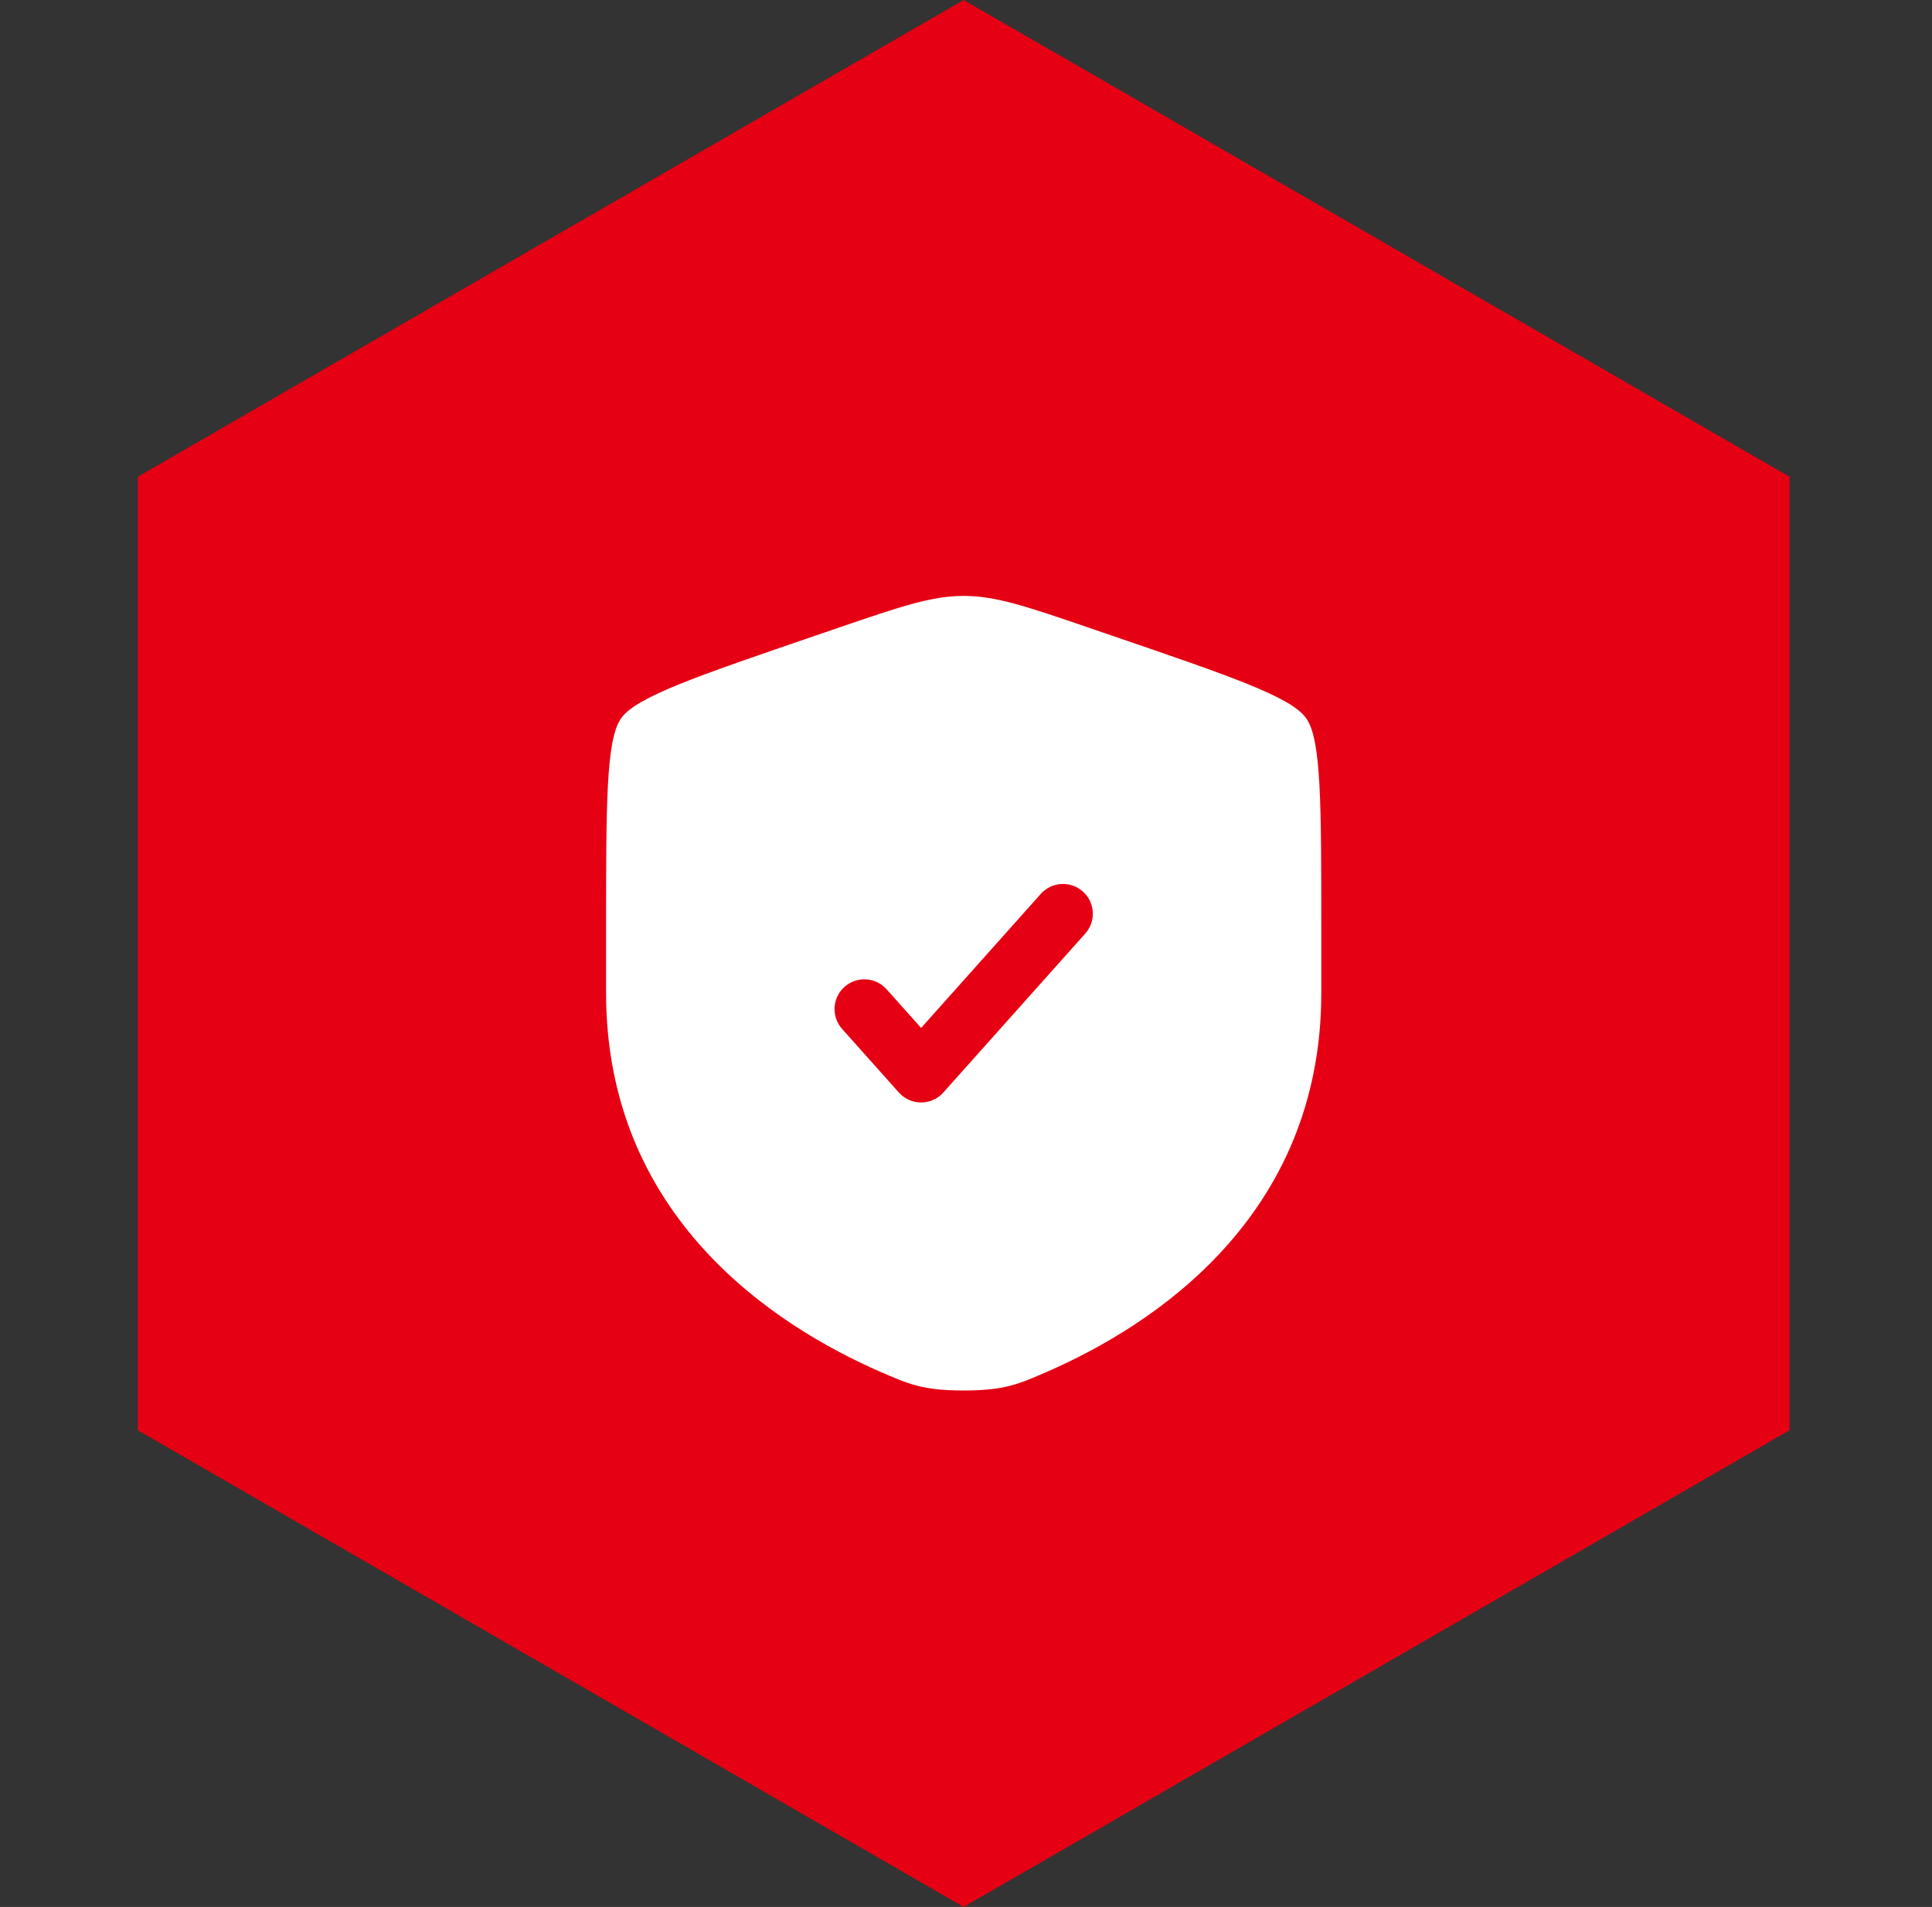
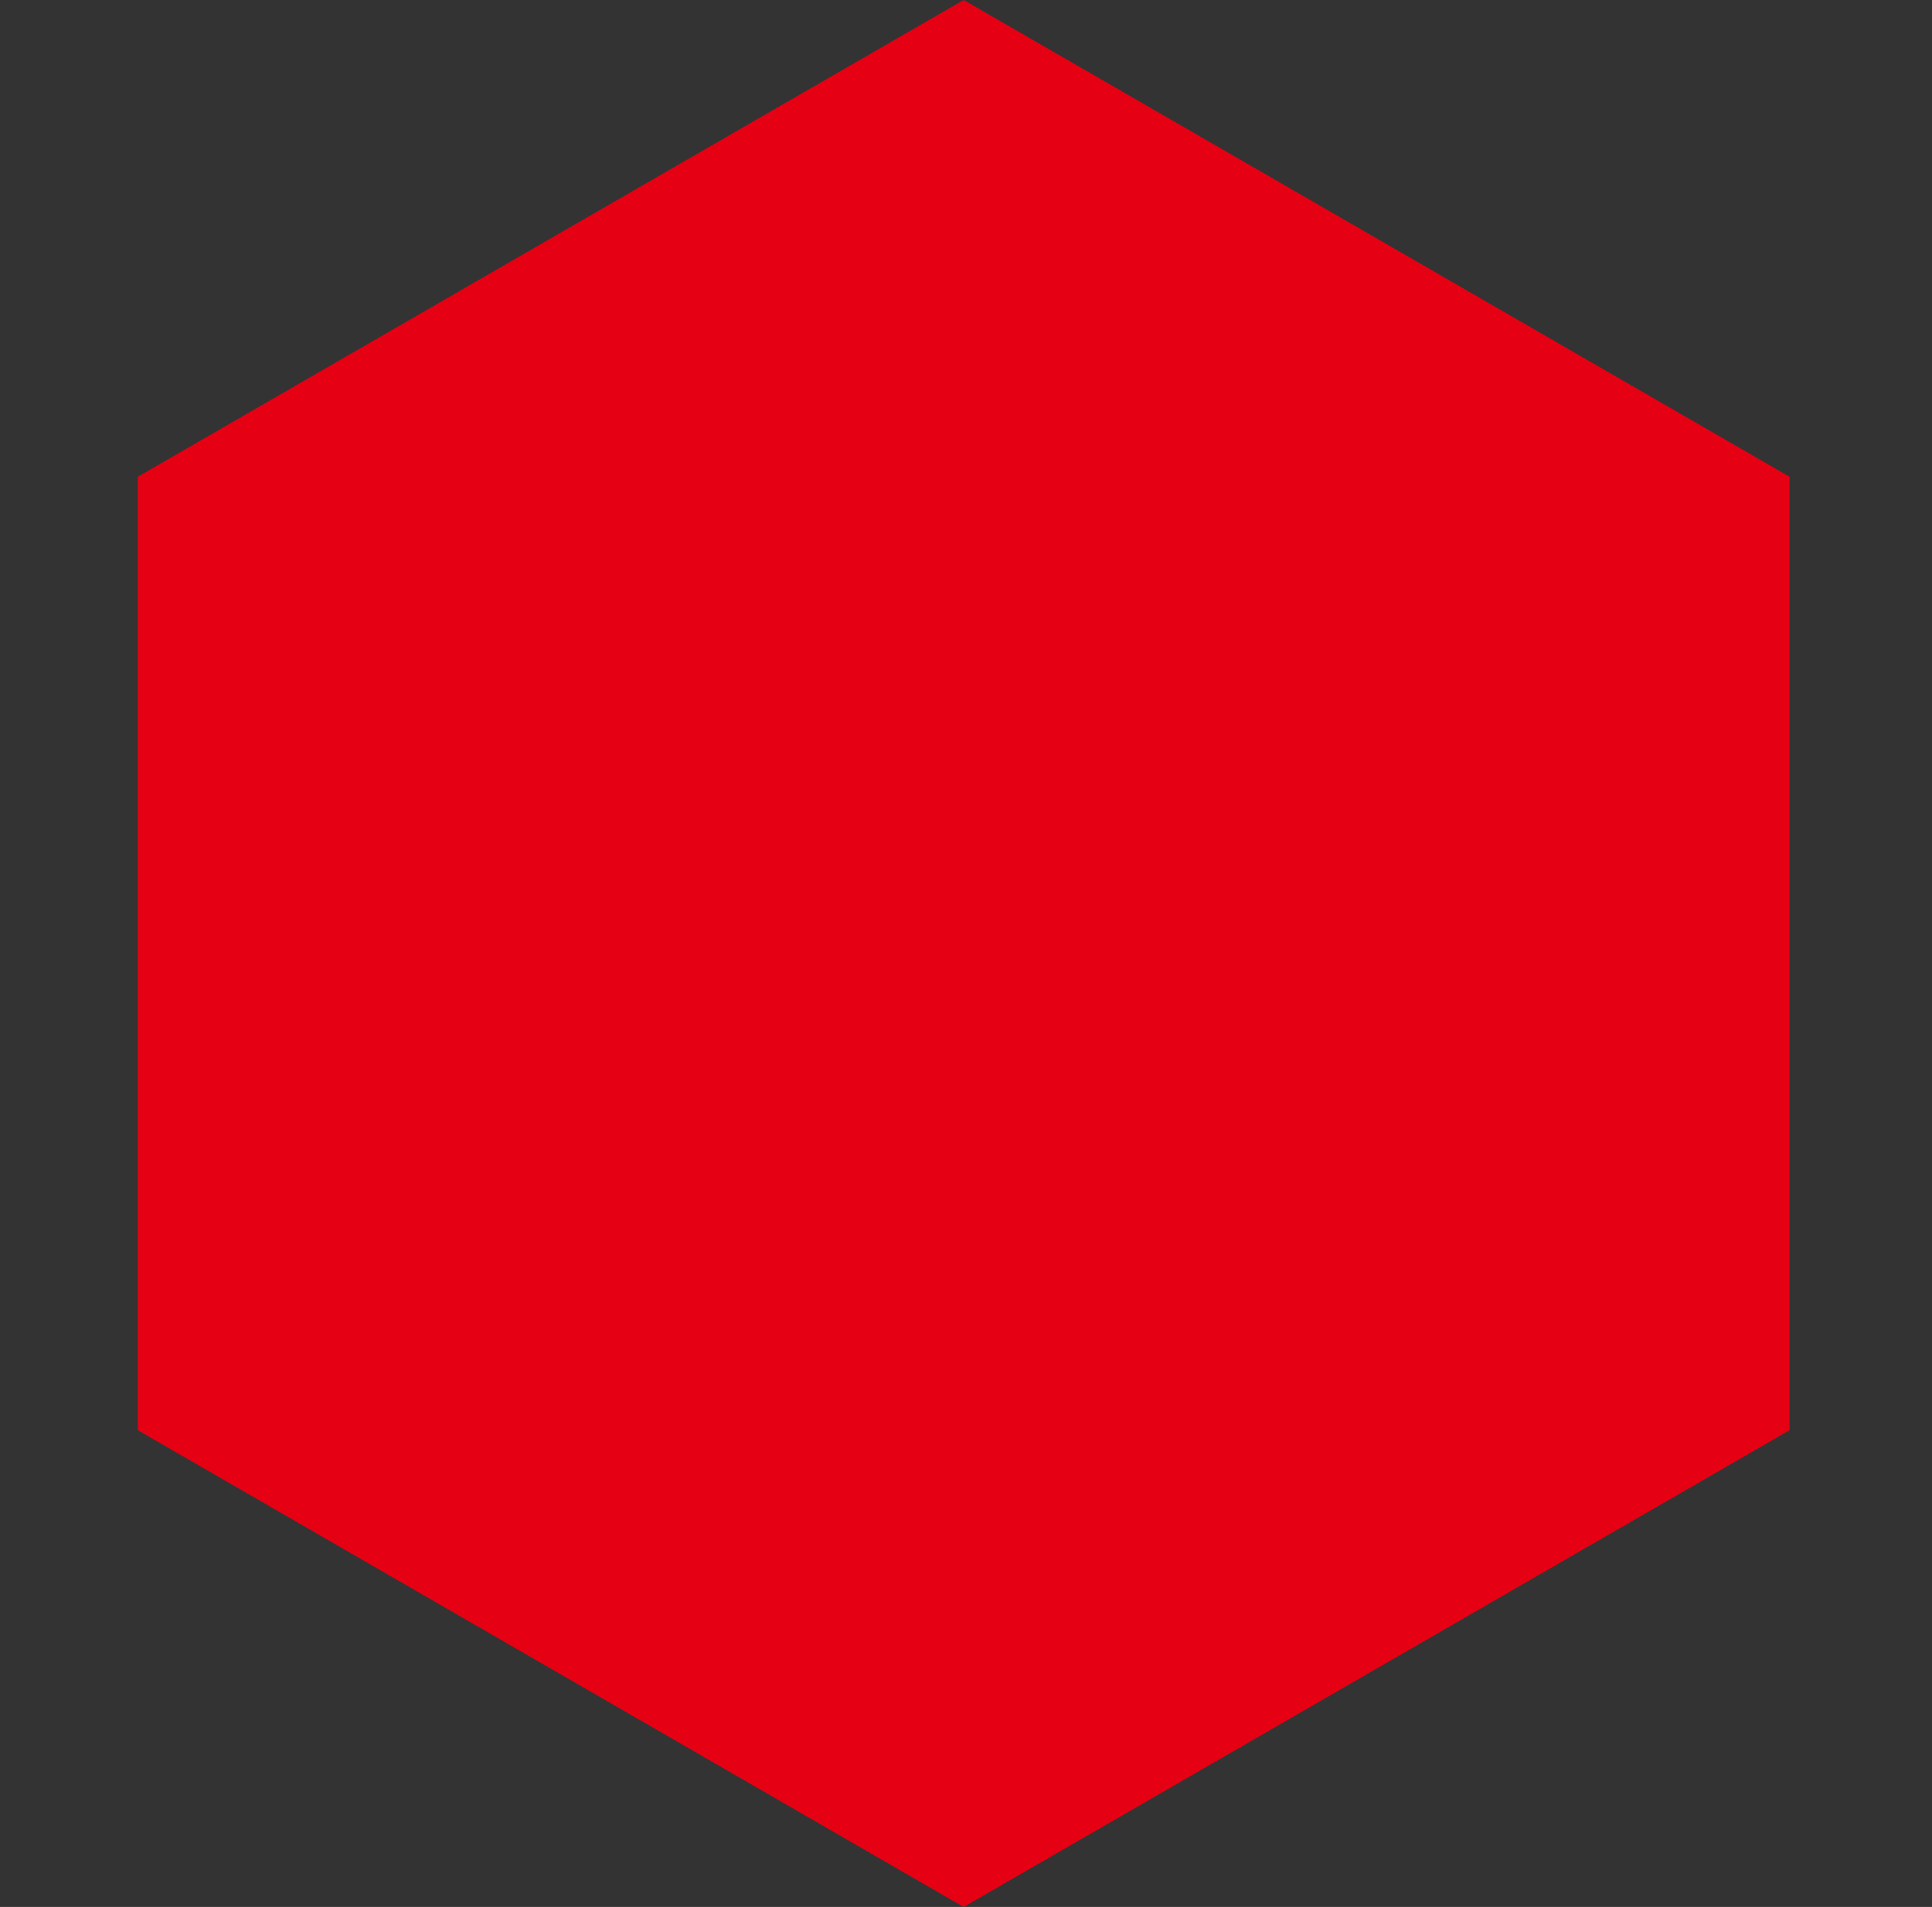
<svg xmlns="http://www.w3.org/2000/svg" width="78" height="77" viewBox="0 0 78 77" fill="none">
  <rect x="0" y="0" width="78" height="77" fill="#333333" stroke="none" />
  <path d="M38.906 0L72.248 19.25V57.75L38.906 77L5.564 57.75V19.25L38.906 0Z" fill="#E50113" />
-   <path fill-rule="evenodd" clip-rule="evenodd" d="M25.074 29.007C24.469 29.87 24.469 32.435 24.469 37.564V40.09C24.469 49.135 31.269 53.524 35.535 55.388C36.693 55.893 37.271 56.146 38.906 56.146C40.541 56.146 41.12 55.893 42.277 55.388C46.544 53.524 53.344 49.135 53.344 40.09V37.564C53.344 32.435 53.344 29.87 52.738 29.007C52.133 28.144 49.721 27.319 44.898 25.668L43.979 25.353C41.465 24.493 40.208 24.062 38.906 24.062C37.605 24.062 36.348 24.493 33.833 25.353L32.914 25.668C28.091 27.319 25.68 28.144 25.074 29.007ZM43.814 37.697C44.257 37.201 44.214 36.441 43.718 35.998C43.222 35.556 42.462 35.599 42.019 36.094L37.188 41.506L35.793 39.945C35.351 39.449 34.59 39.406 34.094 39.848C33.599 40.291 33.556 41.051 33.998 41.547L36.29 44.114C36.518 44.37 36.845 44.516 37.188 44.516C37.53 44.516 37.857 44.37 38.085 44.114L43.814 37.697Z" fill="white" />
</svg>